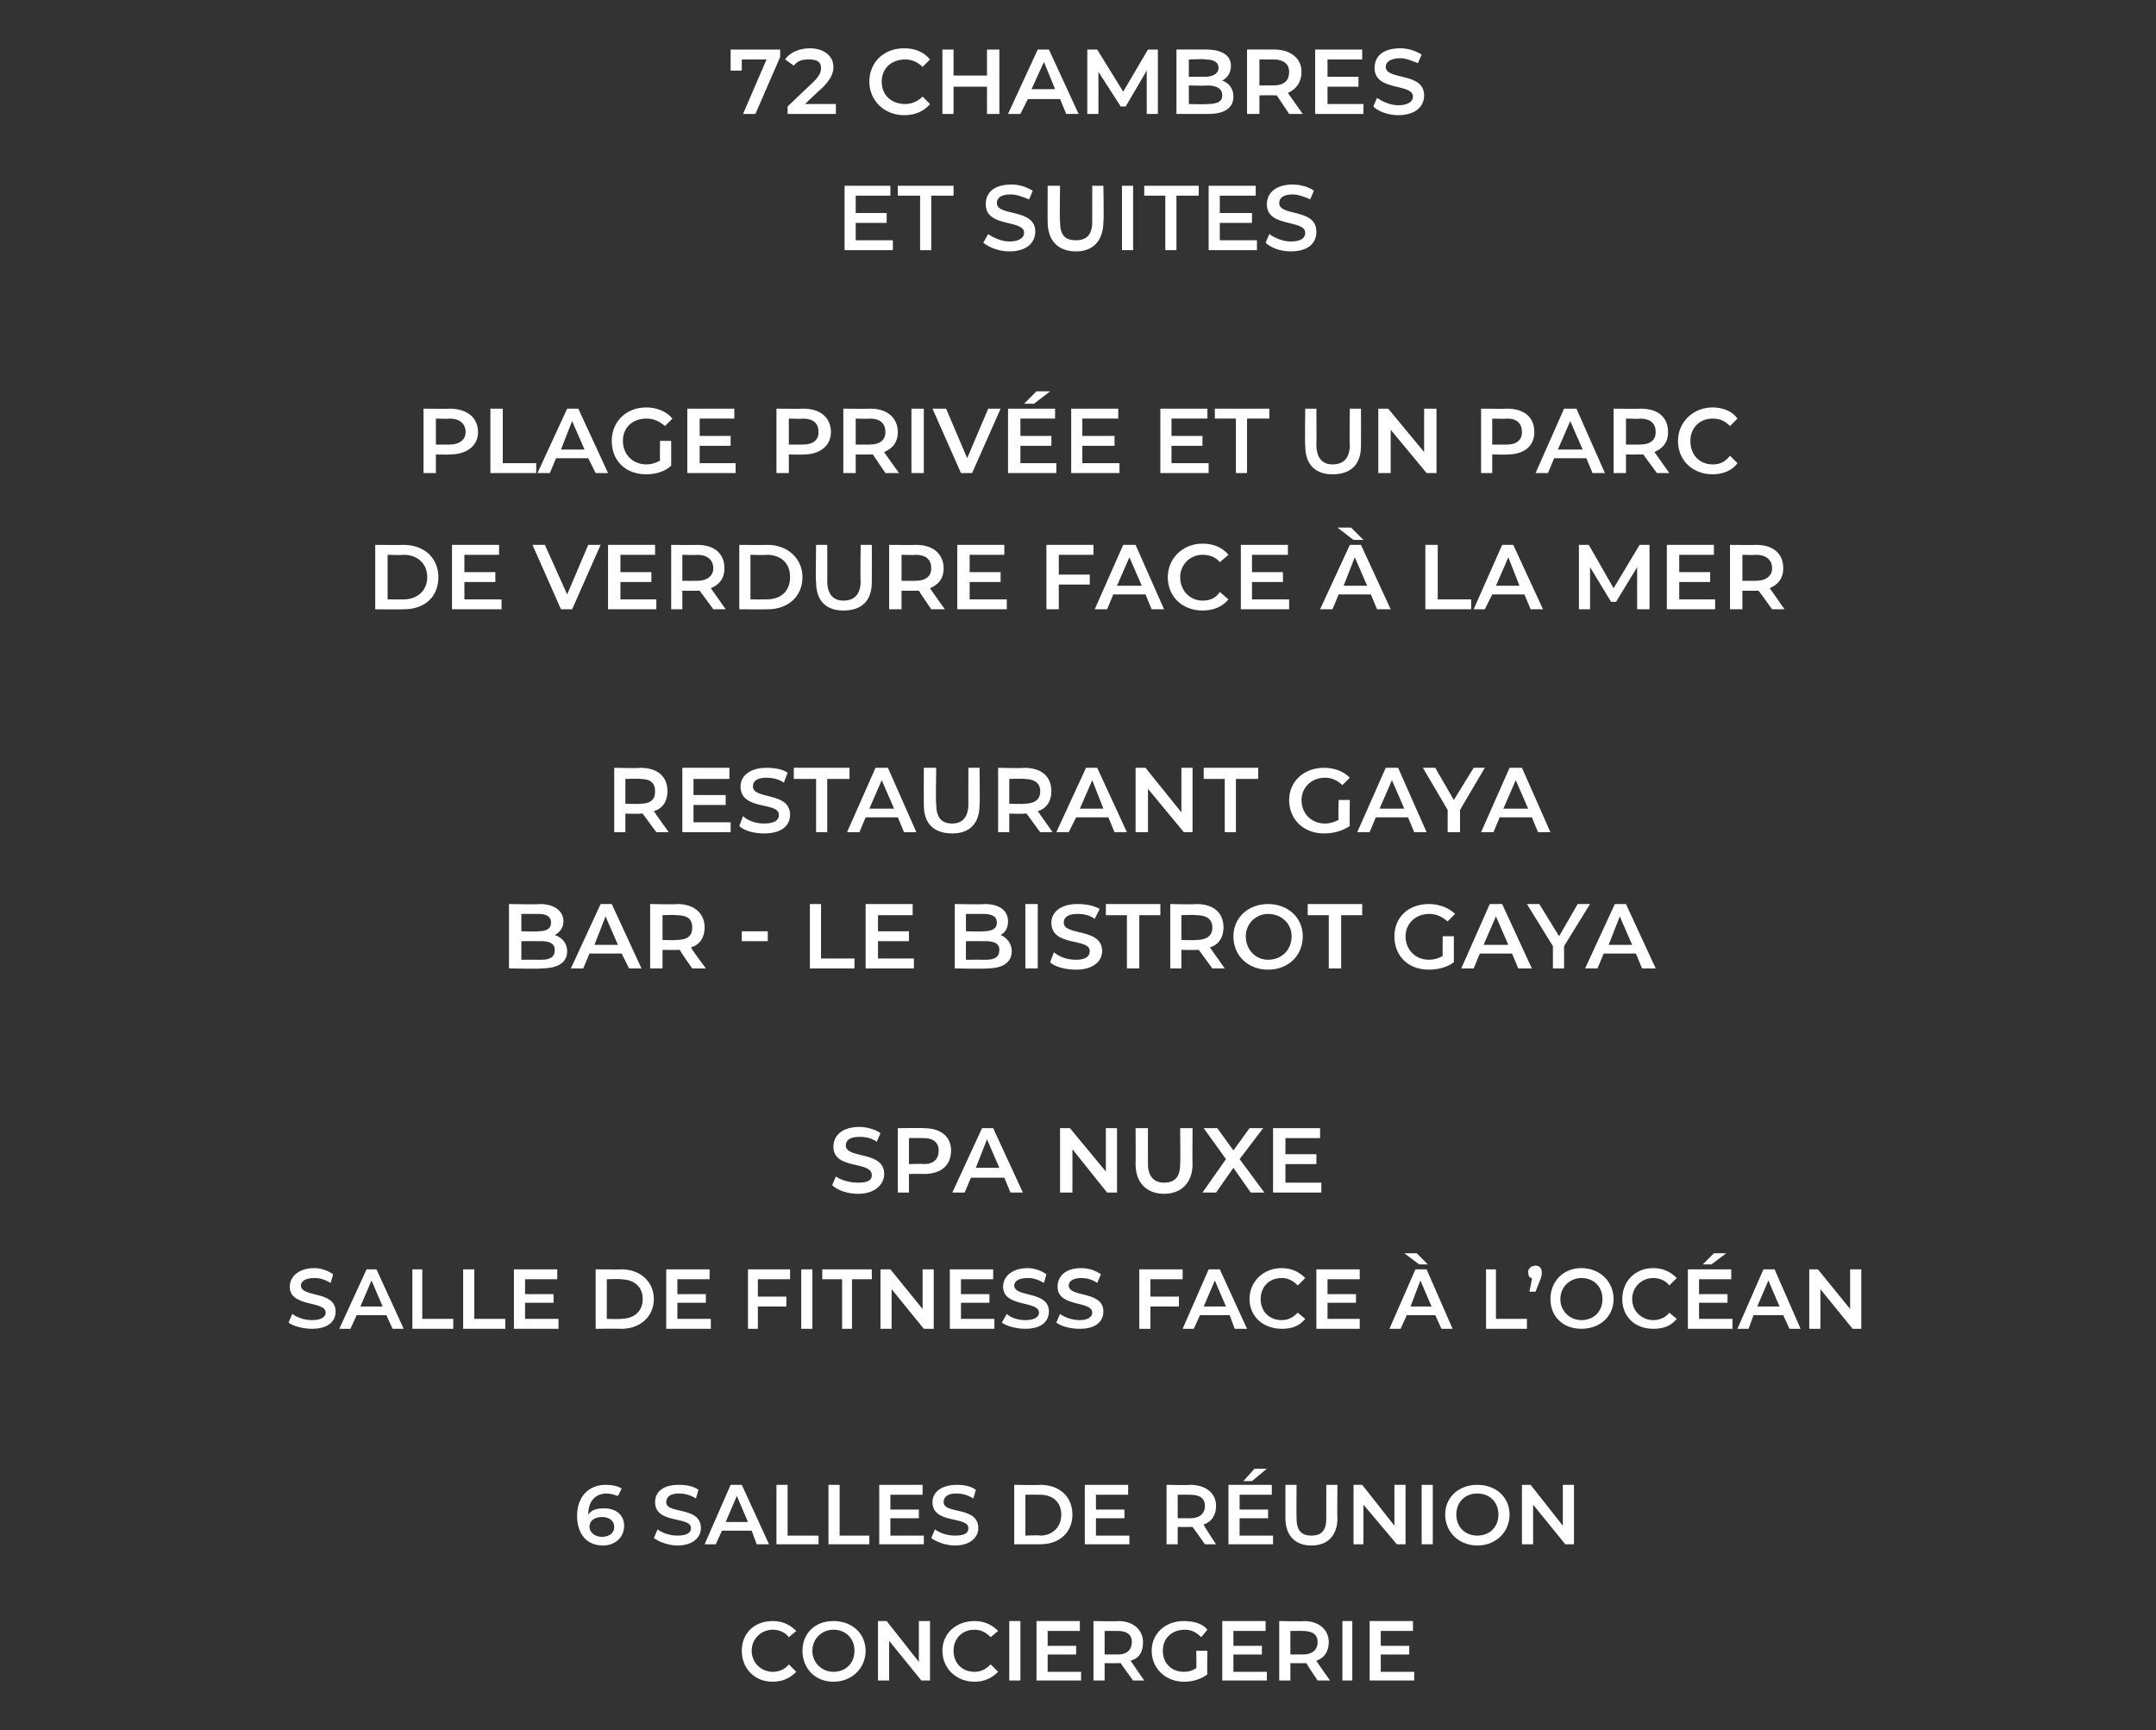
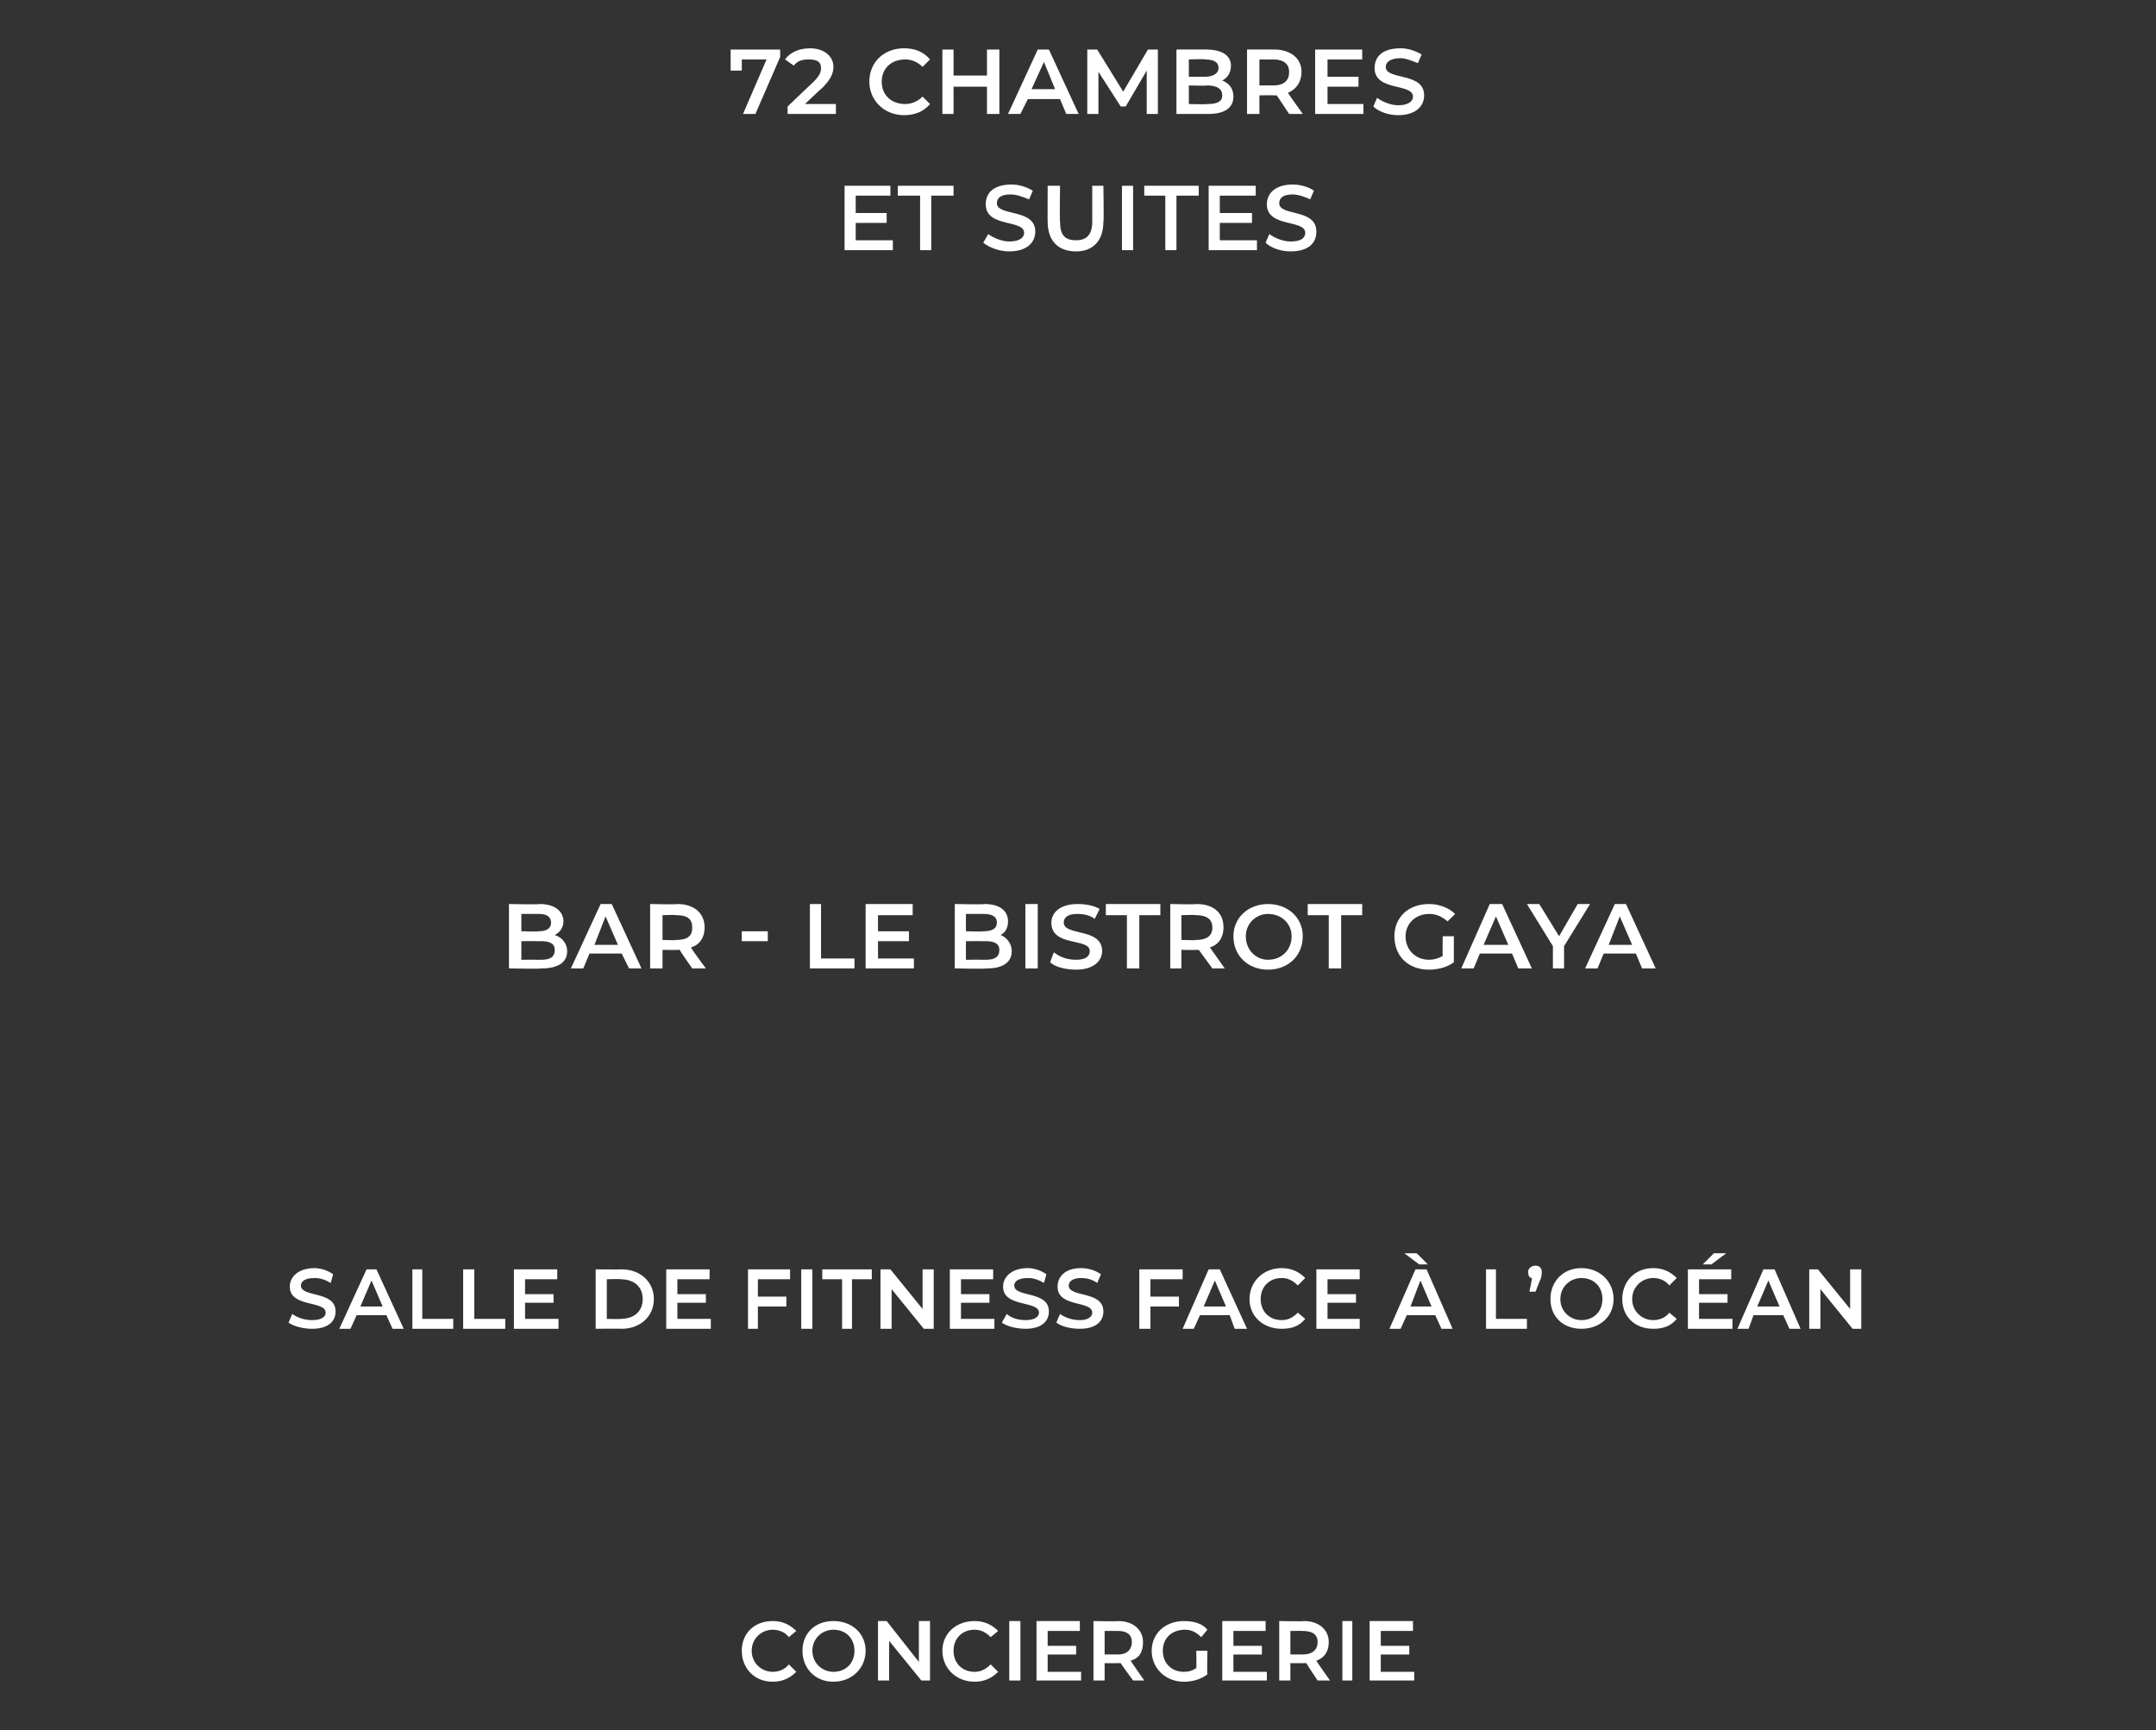
<svg xmlns="http://www.w3.org/2000/svg" version="1.1" width="174.1px" height="139.7px" viewBox="0 -2 174.1 139.7" style="top:-2px">
  <rect x="0" y="-2" width="174.1" height="139.7" fill="#333333" stroke="none" />
  <desc>72 chambres et suites Plage privée et un parc de verdure face à la mer RESTAURANT GAYA Bar - Le Bistrot GAYA spa nuxe</desc>
  <defs />
  <g id="Polygon57861">
    <path d="M 59.9 131.3 C 59.9 129.9 60.9 128.9 62.4 128.9 C 63.2 128.9 63.8 129.2 64.3 129.7 C 64.3 129.7 63.7 130.2 63.7 130.2 C 63.4 129.8 62.9 129.6 62.4 129.6 C 61.5 129.6 60.7 130.3 60.7 131.3 C 60.7 132.3 61.5 133 62.4 133 C 62.9 133 63.4 132.8 63.7 132.4 C 63.7 132.4 64.3 133 64.3 133 C 63.8 133.5 63.2 133.8 62.4 133.8 C 60.9 133.8 59.9 132.7 59.9 131.3 Z M 64.8 131.3 C 64.8 129.9 65.8 128.9 67.3 128.9 C 68.8 128.9 69.9 129.9 69.9 131.3 C 69.9 132.7 68.8 133.8 67.3 133.8 C 65.8 133.8 64.8 132.7 64.8 131.3 Z M 69 131.3 C 69 130.3 68.3 129.6 67.3 129.6 C 66.4 129.6 65.6 130.3 65.6 131.3 C 65.6 132.3 66.4 133 67.3 133 C 68.3 133 69 132.3 69 131.3 Z M 75.1 128.9 L 75.1 133.7 L 74.4 133.7 L 71.8 130.5 L 71.8 133.7 L 70.9 133.7 L 70.9 128.9 L 71.6 128.9 L 74.2 132.2 L 74.2 128.9 L 75.1 128.9 Z M 76.1 131.3 C 76.1 129.9 77.2 128.9 78.7 128.9 C 79.5 128.9 80.1 129.2 80.6 129.7 C 80.6 129.7 80 130.2 80 130.2 C 79.6 129.8 79.2 129.6 78.7 129.6 C 77.7 129.6 77 130.3 77 131.3 C 77 132.3 77.7 133 78.7 133 C 79.2 133 79.6 132.8 80 132.4 C 80 132.4 80.6 133 80.6 133 C 80.1 133.5 79.5 133.8 78.7 133.8 C 77.2 133.8 76.1 132.7 76.1 131.3 Z M 81.5 128.9 L 82.4 128.9 L 82.4 133.7 L 81.5 133.7 L 81.5 128.9 Z M 87.3 133 L 87.3 133.7 L 83.7 133.7 L 83.7 128.9 L 87.2 128.9 L 87.2 129.7 L 84.6 129.7 L 84.6 130.9 L 86.9 130.9 L 86.9 131.6 L 84.6 131.6 L 84.6 133 L 87.3 133 Z M 91.5 133.7 C 91.5 133.7 90.48 132.31 90.5 132.3 C 90.4 132.3 90.4 132.3 90.3 132.3 C 90.3 132.31 89.2 132.3 89.2 132.3 L 89.2 133.7 L 88.3 133.7 L 88.3 128.9 C 88.3 128.9 90.3 128.94 90.3 128.9 C 91.5 128.9 92.3 129.6 92.3 130.6 C 92.3 131.4 92 131.9 91.3 132.1 C 91.31 132.14 92.4 133.7 92.4 133.7 L 91.5 133.7 Z M 90.3 129.7 C 90.26 129.69 89.2 129.7 89.2 129.7 L 89.2 131.6 C 89.2 131.6 90.26 131.59 90.3 131.6 C 91 131.6 91.4 131.2 91.4 130.6 C 91.4 130 91 129.7 90.3 129.7 Z M 96.6 131.3 L 97.5 131.3 C 97.5 131.3 97.46 133.16 97.5 133.2 C 97 133.6 96.3 133.8 95.6 133.8 C 94.1 133.8 93 132.7 93 131.3 C 93 129.9 94.1 128.9 95.6 128.9 C 96.4 128.9 97.1 129.1 97.5 129.6 C 97.5 129.6 97 130.2 97 130.2 C 96.6 129.8 96.2 129.6 95.7 129.6 C 94.6 129.6 93.9 130.3 93.9 131.3 C 93.9 132.3 94.6 133 95.6 133 C 96 133 96.3 132.9 96.6 132.7 C 96.63 132.75 96.6 131.3 96.6 131.3 Z M 102.3 133 L 102.3 133.7 L 98.7 133.7 L 98.7 128.9 L 102.2 128.9 L 102.2 129.7 L 99.6 129.7 L 99.6 130.9 L 101.9 130.9 L 101.9 131.6 L 99.6 131.6 L 99.6 133 L 102.3 133 Z M 106.4 133.7 C 106.4 133.7 105.46 132.31 105.5 132.3 C 105.4 132.3 105.3 132.3 105.3 132.3 C 105.27 132.31 104.2 132.3 104.2 132.3 L 104.2 133.7 L 103.3 133.7 L 103.3 128.9 C 103.3 128.9 105.27 128.94 105.3 128.9 C 106.5 128.9 107.3 129.6 107.3 130.6 C 107.3 131.4 106.9 131.9 106.3 132.1 C 106.29 132.14 107.4 133.7 107.4 133.7 L 106.4 133.7 Z M 105.2 129.7 C 105.23 129.69 104.2 129.7 104.2 129.7 L 104.2 131.6 C 104.2 131.6 105.23 131.59 105.2 131.6 C 106 131.6 106.4 131.2 106.4 130.6 C 106.4 130 106 129.7 105.2 129.7 Z M 108.4 128.9 L 109.2 128.9 L 109.2 133.7 L 108.4 133.7 L 108.4 128.9 Z M 114.2 133 L 114.2 133.7 L 110.6 133.7 L 110.6 128.9 L 114.1 128.9 L 114.1 129.7 L 111.5 129.7 L 111.5 130.9 L 113.8 130.9 L 113.8 131.6 L 111.5 131.6 L 111.5 133 L 114.2 133 Z " stroke="none" fill="#fff" />
  </g>
  <g id="Polygon57860">
-     <path d="M 50.4 121.2 C 50.4 122.2 49.6 122.8 48.7 122.8 C 47.4 122.8 46.6 121.9 46.6 120.4 C 46.6 118.8 47.6 117.9 48.9 117.9 C 49.4 117.9 49.9 118 50.2 118.2 C 50.2 118.2 49.9 118.8 49.9 118.8 C 49.6 118.7 49.3 118.6 49 118.6 C 48.1 118.6 47.5 119.2 47.5 120.3 C 47.5 120.3 47.5 120.3 47.5 120.3 C 47.8 119.9 48.2 119.8 48.8 119.8 C 49.7 119.8 50.4 120.3 50.4 121.2 Z M 49.6 121.3 C 49.6 120.8 49.2 120.5 48.6 120.5 C 48 120.5 47.6 120.8 47.6 121.3 C 47.6 121.7 48 122.1 48.6 122.1 C 49.2 122.1 49.6 121.8 49.6 121.3 Z M 52.8 122.2 C 52.8 122.2 53.1 121.5 53.1 121.5 C 53.5 121.8 54.1 122 54.7 122 C 55.4 122 55.8 121.8 55.8 121.4 C 55.8 120.4 52.9 121.1 52.9 119.3 C 52.9 118.5 53.5 117.9 54.8 117.9 C 55.4 117.9 56 118 56.4 118.3 C 56.4 118.3 56.2 119 56.2 119 C 55.7 118.7 55.3 118.6 54.8 118.6 C 54.1 118.6 53.8 118.9 53.8 119.3 C 53.8 120.3 56.6 119.6 56.6 121.4 C 56.6 122.1 56 122.8 54.7 122.8 C 54 122.8 53.2 122.5 52.8 122.2 Z M 60.7 121.6 L 58.3 121.6 L 57.8 122.7 L 56.9 122.7 L 59 117.9 L 59.9 117.9 L 62.1 122.7 L 61.1 122.7 L 60.7 121.6 Z M 60.4 120.9 L 59.5 118.8 L 58.6 120.9 L 60.4 120.9 Z M 62.7 117.9 L 63.6 117.9 L 63.6 122 L 66.1 122 L 66.1 122.7 L 62.7 122.7 L 62.7 117.9 Z M 66.9 117.9 L 67.8 117.9 L 67.8 122 L 70.2 122 L 70.2 122.7 L 66.9 122.7 L 66.9 117.9 Z M 74.6 122 L 74.6 122.7 L 71 122.7 L 71 117.9 L 74.5 117.9 L 74.5 118.7 L 71.9 118.7 L 71.9 119.9 L 74.2 119.9 L 74.2 120.6 L 71.9 120.6 L 71.9 122 L 74.6 122 Z M 75.2 122.2 C 75.2 122.2 75.5 121.5 75.5 121.5 C 75.9 121.8 76.5 122 77.1 122 C 77.9 122 78.2 121.8 78.2 121.4 C 78.2 120.4 75.3 121.1 75.3 119.3 C 75.3 118.5 76 117.9 77.3 117.9 C 77.8 117.9 78.4 118 78.8 118.3 C 78.8 118.3 78.6 119 78.6 119 C 78.1 118.7 77.7 118.6 77.2 118.6 C 76.5 118.6 76.2 118.9 76.2 119.3 C 76.2 120.3 79 119.6 79 121.4 C 79 122.1 78.4 122.8 77.1 122.8 C 76.4 122.8 75.6 122.5 75.2 122.2 Z M 81.9 117.9 C 81.9 117.9 84.01 117.94 84 117.9 C 85.6 117.9 86.6 118.9 86.6 120.3 C 86.6 121.7 85.6 122.7 84 122.7 C 84.01 122.7 81.9 122.7 81.9 122.7 L 81.9 117.9 Z M 84 122 C 85 122 85.7 121.3 85.7 120.3 C 85.7 119.3 85 118.7 84 118.7 C 83.97 118.69 82.8 118.7 82.8 118.7 L 82.8 122 C 82.8 122 83.97 121.95 84 122 Z M 91.2 122 L 91.2 122.7 L 87.6 122.7 L 87.6 117.9 L 91.1 117.9 L 91.1 118.7 L 88.5 118.7 L 88.5 119.9 L 90.8 119.9 L 90.8 120.6 L 88.5 120.6 L 88.5 122 L 91.2 122 Z M 97.3 122.7 C 97.3 122.7 96.32 121.31 96.3 121.3 C 96.3 121.3 96.2 121.3 96.1 121.3 C 96.14 121.31 95.1 121.3 95.1 121.3 L 95.1 122.7 L 94.2 122.7 L 94.2 117.9 C 94.2 117.9 96.14 117.94 96.1 117.9 C 97.4 117.9 98.2 118.6 98.2 119.6 C 98.2 120.4 97.8 120.9 97.2 121.1 C 97.15 121.14 98.2 122.7 98.2 122.7 L 97.3 122.7 Z M 96.1 118.7 C 96.1 118.69 95.1 118.7 95.1 118.7 L 95.1 120.6 C 95.1 120.6 96.1 120.59 96.1 120.6 C 96.9 120.6 97.3 120.2 97.3 119.6 C 97.3 119 96.9 118.7 96.1 118.7 Z M 101.1 117.6 L 100.4 117.6 L 101.3 116.6 L 102.3 116.6 L 101.1 117.6 Z M 102.8 122 L 102.8 122.7 L 99.2 122.7 L 99.2 117.9 L 102.7 117.9 L 102.7 118.7 L 100.1 118.7 L 100.1 119.9 L 102.4 119.9 L 102.4 120.6 L 100.1 120.6 L 100.1 122 L 102.8 122 Z M 103.8 120.6 C 103.8 120.63 103.8 117.9 103.8 117.9 L 104.7 117.9 C 104.7 117.9 104.68 120.59 104.7 120.6 C 104.7 121.6 105.1 122 105.9 122 C 106.7 122 107.1 121.6 107.1 120.6 C 107.1 120.59 107.1 117.9 107.1 117.9 L 108 117.9 C 108 117.9 107.97 120.63 108 120.6 C 108 122 107.2 122.8 105.9 122.8 C 104.6 122.8 103.8 122 103.8 120.6 Z M 113.5 117.9 L 113.5 122.7 L 112.8 122.7 L 110.1 119.5 L 110.1 122.7 L 109.3 122.7 L 109.3 117.9 L 110 117.9 L 112.6 121.2 L 112.6 117.9 L 113.5 117.9 Z M 114.8 117.9 L 115.7 117.9 L 115.7 122.7 L 114.8 122.7 L 114.8 117.9 Z M 116.7 120.3 C 116.7 118.9 117.8 117.9 119.3 117.9 C 120.8 117.9 121.9 118.9 121.9 120.3 C 121.9 121.7 120.8 122.8 119.3 122.8 C 117.8 122.8 116.7 121.7 116.7 120.3 Z M 121 120.3 C 121 119.3 120.3 118.6 119.3 118.6 C 118.3 118.6 117.6 119.3 117.6 120.3 C 117.6 121.3 118.3 122 119.3 122 C 120.3 122 121 121.3 121 120.3 Z M 127.1 117.9 L 127.1 122.7 L 126.4 122.7 L 123.8 119.5 L 123.8 122.7 L 122.9 122.7 L 122.9 117.9 L 123.6 117.9 L 126.2 121.2 L 126.2 117.9 L 127.1 117.9 Z " stroke="none" fill="#fff" />
-   </g>
+     </g>
  <g id="Polygon57859">
    <path d="M 23.3 104.8 C 23.3 104.8 23.6 104.1 23.6 104.1 C 24 104.4 24.6 104.6 25.2 104.6 C 26 104.6 26.3 104.3 26.3 104 C 26.3 103 23.4 103.6 23.4 101.9 C 23.4 101.1 24.1 100.4 25.4 100.4 C 25.9 100.4 26.5 100.6 26.9 100.9 C 26.9 100.9 26.7 101.6 26.7 101.6 C 26.2 101.3 25.8 101.2 25.4 101.2 C 24.6 101.2 24.3 101.5 24.3 101.8 C 24.3 102.8 27.1 102.2 27.1 103.9 C 27.1 104.7 26.5 105.3 25.2 105.3 C 24.5 105.3 23.7 105.1 23.3 104.8 Z M 31.2 104.2 L 28.8 104.2 L 28.3 105.3 L 27.4 105.3 L 29.6 100.5 L 30.4 100.5 L 32.6 105.3 L 31.7 105.3 L 31.2 104.2 Z M 30.9 103.5 L 30 101.4 L 29.1 103.5 L 30.9 103.5 Z M 33.3 100.5 L 34.1 100.5 L 34.1 104.5 L 36.6 104.5 L 36.6 105.3 L 33.3 105.3 L 33.3 100.5 Z M 37.4 100.5 L 38.3 100.5 L 38.3 104.5 L 40.8 104.5 L 40.8 105.3 L 37.4 105.3 L 37.4 100.5 Z M 45.1 104.5 L 45.1 105.3 L 41.5 105.3 L 41.5 100.5 L 45 100.5 L 45 101.3 L 42.4 101.3 L 42.4 102.5 L 44.7 102.5 L 44.7 103.2 L 42.4 103.2 L 42.4 104.5 L 45.1 104.5 Z M 48.1 100.5 C 48.1 100.5 50.18 100.52 50.2 100.5 C 51.7 100.5 52.8 101.5 52.8 102.9 C 52.8 104.3 51.7 105.3 50.2 105.3 C 50.18 105.28 48.1 105.3 48.1 105.3 L 48.1 100.5 Z M 50.1 104.5 C 51.2 104.5 51.9 103.9 51.9 102.9 C 51.9 101.9 51.2 101.3 50.1 101.3 C 50.14 101.26 49 101.3 49 101.3 L 49 104.5 C 49 104.5 50.14 104.53 50.1 104.5 Z M 57.4 104.5 L 57.4 105.3 L 53.8 105.3 L 53.8 100.5 L 57.3 100.5 L 57.3 101.3 L 54.7 101.3 L 54.7 102.5 L 57 102.5 L 57 103.2 L 54.7 103.2 L 54.7 104.5 L 57.4 104.5 Z M 61.2 101.3 L 61.2 102.7 L 63.5 102.7 L 63.5 103.5 L 61.2 103.5 L 61.2 105.3 L 60.4 105.3 L 60.4 100.5 L 63.8 100.5 L 63.8 101.3 L 61.2 101.3 Z M 64.7 100.5 L 65.6 100.5 L 65.6 105.3 L 64.7 105.3 L 64.7 100.5 Z M 68 101.3 L 66.4 101.3 L 66.4 100.5 L 70.4 100.5 L 70.4 101.3 L 68.8 101.3 L 68.8 105.3 L 68 105.3 L 68 101.3 Z M 75.4 100.5 L 75.4 105.3 L 74.6 105.3 L 72 102.1 L 72 105.3 L 71.1 105.3 L 71.1 100.5 L 71.9 100.5 L 74.5 103.7 L 74.5 100.5 L 75.4 100.5 Z M 80.3 104.5 L 80.3 105.3 L 76.7 105.3 L 76.7 100.5 L 80.2 100.5 L 80.2 101.3 L 77.6 101.3 L 77.6 102.5 L 79.9 102.5 L 79.9 103.2 L 77.6 103.2 L 77.6 104.5 L 80.3 104.5 Z M 80.9 104.8 C 80.9 104.8 81.3 104.1 81.3 104.1 C 81.6 104.4 82.2 104.6 82.8 104.6 C 83.6 104.6 83.9 104.3 83.9 104 C 83.9 103 81 103.6 81 101.9 C 81 101.1 81.7 100.4 83 100.4 C 83.5 100.4 84.1 100.6 84.5 100.9 C 84.5 100.9 84.3 101.6 84.3 101.6 C 83.8 101.3 83.4 101.2 83 101.2 C 82.2 101.2 81.9 101.5 81.9 101.8 C 81.9 102.8 84.7 102.2 84.7 103.9 C 84.7 104.7 84.1 105.3 82.8 105.3 C 82.1 105.3 81.3 105.1 80.9 104.8 Z M 85.3 104.8 C 85.3 104.8 85.6 104.1 85.6 104.1 C 86 104.4 86.6 104.6 87.2 104.6 C 87.9 104.6 88.2 104.3 88.2 104 C 88.2 103 85.4 103.6 85.4 101.9 C 85.4 101.1 86 100.4 87.3 100.4 C 87.9 100.4 88.5 100.6 88.9 100.9 C 88.9 100.9 88.6 101.6 88.6 101.6 C 88.2 101.3 87.7 101.2 87.3 101.2 C 86.6 101.2 86.3 101.5 86.3 101.8 C 86.3 102.8 89.1 102.2 89.1 103.9 C 89.1 104.7 88.5 105.3 87.2 105.3 C 86.4 105.3 85.7 105.1 85.3 104.8 Z M 92.9 101.3 L 92.9 102.7 L 95.2 102.7 L 95.2 103.5 L 92.9 103.5 L 92.9 105.3 L 92 105.3 L 92 100.5 L 95.5 100.5 L 95.5 101.3 L 92.9 101.3 Z M 99.3 104.2 L 96.9 104.2 L 96.4 105.3 L 95.5 105.3 L 97.6 100.5 L 98.5 100.5 L 100.7 105.3 L 99.7 105.3 L 99.3 104.2 Z M 99 103.5 L 98.1 101.4 L 97.2 103.5 L 99 103.5 Z M 100.9 102.9 C 100.9 101.5 102 100.4 103.5 100.4 C 104.3 100.4 104.9 100.7 105.4 101.2 C 105.4 101.2 104.8 101.8 104.8 101.8 C 104.4 101.4 104 101.2 103.5 101.2 C 102.5 101.2 101.8 101.9 101.8 102.9 C 101.8 103.9 102.5 104.6 103.5 104.6 C 104 104.6 104.4 104.4 104.8 104 C 104.8 104 105.4 104.5 105.4 104.5 C 104.9 105.1 104.3 105.3 103.5 105.3 C 102 105.3 100.9 104.3 100.9 102.9 Z M 109.8 104.5 L 109.8 105.3 L 106.3 105.3 L 106.3 100.5 L 109.8 100.5 L 109.8 101.3 L 107.2 101.3 L 107.2 102.5 L 109.5 102.5 L 109.5 103.2 L 107.2 103.2 L 107.2 104.5 L 109.8 104.5 Z M 114.6 100.1 L 113.4 99.2 L 114.4 99.2 L 115.3 100.1 L 114.6 100.1 Z M 115.9 104.2 L 113.6 104.2 L 113.1 105.3 L 112.2 105.3 L 114.3 100.5 L 115.2 100.5 L 117.3 105.3 L 116.4 105.3 L 115.9 104.2 Z M 115.6 103.5 L 114.7 101.4 L 113.9 103.5 L 115.6 103.5 Z M 120 100.5 L 120.8 100.5 L 120.8 104.5 L 123.3 104.5 L 123.3 105.3 L 120 105.3 L 120 100.5 Z M 124.5 100.7 C 124.5 100.9 124.5 101 124.4 101.3 C 124.37 101.33 124 102.3 124 102.3 L 123.5 102.3 C 123.5 102.3 123.74 101.24 123.7 101.2 C 123.5 101.2 123.4 101 123.4 100.7 C 123.4 100.4 123.7 100.2 124 100.2 C 124.3 100.2 124.5 100.4 124.5 100.7 Z M 125.2 102.9 C 125.2 101.5 126.2 100.4 127.7 100.4 C 129.2 100.4 130.3 101.5 130.3 102.9 C 130.3 104.3 129.2 105.3 127.7 105.3 C 126.2 105.3 125.2 104.3 125.2 102.9 Z M 129.4 102.9 C 129.4 101.9 128.7 101.2 127.7 101.2 C 126.8 101.2 126 101.9 126 102.9 C 126 103.9 126.8 104.6 127.7 104.6 C 128.7 104.6 129.4 103.9 129.4 102.9 Z M 131 102.9 C 131 101.5 132 100.4 133.5 100.4 C 134.3 100.4 134.9 100.7 135.4 101.2 C 135.4 101.2 134.8 101.8 134.8 101.8 C 134.5 101.4 134 101.2 133.5 101.2 C 132.6 101.2 131.8 101.9 131.8 102.9 C 131.8 103.9 132.6 104.6 133.5 104.6 C 134 104.6 134.5 104.4 134.8 104 C 134.8 104 135.4 104.5 135.4 104.5 C 134.9 105.1 134.3 105.3 133.5 105.3 C 132 105.3 131 104.3 131 102.9 Z M 138.2 100.1 L 137.5 100.1 L 138.4 99.2 L 139.4 99.2 L 138.2 100.1 Z M 139.9 104.5 L 139.9 105.3 L 136.3 105.3 L 136.3 100.5 L 139.8 100.5 L 139.8 101.3 L 137.2 101.3 L 137.2 102.5 L 139.5 102.5 L 139.5 103.2 L 137.2 103.2 L 137.2 104.5 L 139.9 104.5 Z M 144 104.2 L 141.6 104.2 L 141.2 105.3 L 140.3 105.3 L 142.4 100.5 L 143.3 100.5 L 145.4 105.3 L 144.5 105.3 L 144 104.2 Z M 143.7 103.5 L 142.8 101.4 L 141.9 103.5 L 143.7 103.5 Z M 150.3 100.5 L 150.3 105.3 L 149.6 105.3 L 147 102.1 L 147 105.3 L 146.1 105.3 L 146.1 100.5 L 146.8 100.5 L 149.4 103.7 L 149.4 100.5 L 150.3 100.5 Z " stroke="none" fill="#fff" />
  </g>
  <g id="Polygon57858">
-     <path d="M 67.2 93.7 C 67.2 93.7 67.5 93 67.5 93 C 67.9 93.3 68.6 93.5 69.3 93.5 C 70.1 93.5 70.4 93.3 70.4 92.9 C 70.4 91.7 67.3 92.5 67.3 90.6 C 67.3 89.7 68 89 69.4 89 C 70 89 70.7 89.2 71.1 89.5 C 71.1 89.5 70.8 90.2 70.8 90.2 C 70.4 89.9 69.9 89.8 69.4 89.8 C 68.6 89.8 68.3 90.1 68.3 90.5 C 68.3 91.6 71.4 90.9 71.4 92.8 C 71.4 93.6 70.7 94.4 69.3 94.4 C 68.4 94.4 67.6 94.1 67.2 93.7 Z M 76.8 90.9 C 76.8 92.1 76 92.8 74.6 92.8 C 74.6 92.77 73.4 92.8 73.4 92.8 L 73.4 94.3 L 72.5 94.3 L 72.5 89.1 C 72.5 89.1 74.6 89.07 74.6 89.1 C 76 89.1 76.8 89.8 76.8 90.9 Z M 75.8 90.9 C 75.8 90.3 75.4 89.9 74.6 89.9 C 74.56 89.89 73.4 89.9 73.4 89.9 L 73.4 92 C 73.4 92 74.56 91.96 74.6 92 C 75.4 92 75.8 91.6 75.8 90.9 Z M 81.1 93.1 L 78.4 93.1 L 77.9 94.3 L 76.9 94.3 L 79.3 89.1 L 80.2 89.1 L 82.6 94.3 L 81.6 94.3 L 81.1 93.1 Z M 80.7 92.3 L 79.7 90 L 78.8 92.3 L 80.7 92.3 Z M 90.2 89.1 L 90.2 94.3 L 89.4 94.3 L 86.6 90.8 L 86.6 94.3 L 85.6 94.3 L 85.6 89.1 L 86.4 89.1 L 89.3 92.6 L 89.3 89.1 L 90.2 89.1 Z M 91.7 92 C 91.72 92.01 91.7 89.1 91.7 89.1 L 92.7 89.1 C 92.7 89.1 92.69 91.97 92.7 92 C 92.7 93 93.2 93.5 94 93.5 C 94.9 93.5 95.3 93 95.3 92 C 95.33 91.97 95.3 89.1 95.3 89.1 L 96.3 89.1 C 96.3 89.1 96.28 92.01 96.3 92 C 96.3 93.5 95.4 94.4 94 94.4 C 92.6 94.4 91.7 93.5 91.7 92 Z M 101 94.3 L 99.6 92.3 L 98.2 94.3 L 97.1 94.3 L 99 91.6 L 97.2 89.1 L 98.3 89.1 L 99.6 90.9 L 100.9 89.1 L 102 89.1 L 100.1 91.6 L 102.1 94.3 L 101 94.3 Z M 106.7 93.5 L 106.7 94.3 L 102.8 94.3 L 102.8 89.1 L 106.6 89.1 L 106.6 89.9 L 103.8 89.9 L 103.8 91.2 L 106.3 91.2 L 106.3 92 L 103.8 92 L 103.8 93.5 L 106.7 93.5 Z " stroke="none" fill="#fff" />
-   </g>
+     </g>
  <g id="Polygon57857">
    <path d="M 45.8 74.8 C 45.8 75.7 45.1 76.2 43.7 76.2 C 43.72 76.25 41.1 76.2 41.1 76.2 L 41.1 71 C 41.1 71 43.57 71.05 43.6 71 C 44.8 71 45.5 71.6 45.5 72.4 C 45.5 72.9 45.2 73.3 44.8 73.5 C 45.4 73.7 45.8 74.2 45.8 74.8 Z M 42.1 71.8 L 42.1 73.2 C 42.1 73.2 43.47 73.24 43.5 73.2 C 44.1 73.2 44.5 73 44.5 72.5 C 44.5 72 44.1 71.8 43.5 71.8 C 43.47 71.8 42.1 71.8 42.1 71.8 Z M 44.8 74.7 C 44.8 74.2 44.4 74 43.7 74 C 43.66 73.99 42.1 74 42.1 74 L 42.1 75.5 C 42.1 75.5 43.66 75.49 43.7 75.5 C 44.4 75.5 44.8 75.3 44.8 74.7 Z M 50.2 75 L 47.6 75 L 47.1 76.2 L 46.1 76.2 L 48.5 71 L 49.4 71 L 51.8 76.2 L 50.8 76.2 L 50.2 75 Z M 49.9 74.3 L 48.9 72 L 48 74.3 L 49.9 74.3 Z M 55.9 76.2 C 55.9 76.2 54.85 74.73 54.9 74.7 C 54.8 74.7 54.7 74.7 54.7 74.7 C 54.65 74.73 53.5 74.7 53.5 74.7 L 53.5 76.2 L 52.5 76.2 L 52.5 71 C 52.5 71 54.65 71.05 54.7 71 C 56 71 56.9 71.7 56.9 72.9 C 56.9 73.7 56.5 74.3 55.8 74.5 C 55.76 74.54 57 76.2 57 76.2 L 55.9 76.2 Z M 54.6 71.9 C 54.61 71.86 53.5 71.9 53.5 71.9 L 53.5 73.9 C 53.5 73.9 54.61 73.94 54.6 73.9 C 55.5 73.9 55.9 73.6 55.9 72.9 C 55.9 72.2 55.5 71.9 54.6 71.9 Z M 59.9 73.2 L 62 73.2 L 62 74 L 59.9 74 L 59.9 73.2 Z M 65.4 71 L 66.3 71 L 66.3 75.4 L 69 75.4 L 69 76.2 L 65.4 76.2 L 65.4 71 Z M 73.8 75.4 L 73.8 76.2 L 69.9 76.2 L 69.9 71 L 73.7 71 L 73.7 71.9 L 70.9 71.9 L 70.9 73.2 L 73.4 73.2 L 73.4 74 L 70.9 74 L 70.9 75.4 L 73.8 75.4 Z M 81.7 74.8 C 81.7 75.7 81 76.2 79.7 76.2 C 79.66 76.25 77.1 76.2 77.1 76.2 L 77.1 71 C 77.1 71 79.51 71.05 79.5 71 C 80.8 71 81.4 71.6 81.4 72.4 C 81.4 72.9 81.2 73.3 80.8 73.5 C 81.3 73.7 81.7 74.2 81.7 74.8 Z M 78 71.8 L 78 73.2 C 78 73.2 79.41 73.24 79.4 73.2 C 80.1 73.2 80.5 73 80.5 72.5 C 80.5 72 80.1 71.8 79.4 71.8 C 79.41 71.8 78 71.8 78 71.8 Z M 80.7 74.7 C 80.7 74.2 80.3 74 79.6 74 C 79.6 73.99 78 74 78 74 L 78 75.5 C 78 75.5 79.6 75.49 79.6 75.5 C 80.3 75.5 80.7 75.3 80.7 74.7 Z M 82.8 71 L 83.8 71 L 83.8 76.2 L 82.8 76.2 L 82.8 71 Z M 84.8 75.7 C 84.8 75.7 85.1 74.9 85.1 74.9 C 85.6 75.3 86.2 75.5 86.9 75.5 C 87.7 75.5 88 75.2 88 74.8 C 88 73.7 84.9 74.5 84.9 72.5 C 84.9 71.7 85.6 71 87 71 C 87.6 71 88.3 71.1 88.8 71.4 C 88.8 71.4 88.4 72.2 88.4 72.2 C 88 71.9 87.5 71.8 87 71.8 C 86.2 71.8 85.9 72.1 85.9 72.5 C 85.9 73.6 89 72.9 89 74.8 C 89 75.6 88.3 76.3 86.9 76.3 C 86.1 76.3 85.2 76.1 84.8 75.7 Z M 91 71.9 L 89.3 71.9 L 89.3 71 L 93.7 71 L 93.7 71.9 L 92 71.9 L 92 76.2 L 91 76.2 L 91 71.9 Z M 97.9 76.2 C 97.9 76.2 96.82 74.73 96.8 74.7 C 96.8 74.7 96.7 74.7 96.6 74.7 C 96.62 74.73 95.4 74.7 95.4 74.7 L 95.4 76.2 L 94.5 76.2 L 94.5 71 C 94.5 71 96.62 71.05 96.6 71 C 98 71 98.8 71.7 98.8 72.9 C 98.8 73.7 98.4 74.3 97.7 74.5 C 97.73 74.54 98.9 76.2 98.9 76.2 L 97.9 76.2 Z M 96.6 71.9 C 96.58 71.86 95.4 71.9 95.4 71.9 L 95.4 73.9 C 95.4 73.9 96.58 73.94 96.6 73.9 C 97.4 73.9 97.9 73.6 97.9 72.9 C 97.9 72.2 97.4 71.9 96.6 71.9 Z M 99.6 73.6 C 99.6 72.1 100.8 71 102.4 71 C 104 71 105.2 72.1 105.2 73.6 C 105.2 75.2 104 76.3 102.4 76.3 C 100.8 76.3 99.6 75.2 99.6 73.6 Z M 104.3 73.6 C 104.3 72.6 103.5 71.8 102.4 71.8 C 101.4 71.8 100.6 72.6 100.6 73.6 C 100.6 74.7 101.4 75.5 102.4 75.5 C 103.5 75.5 104.3 74.7 104.3 73.6 Z M 107.3 71.9 L 105.6 71.9 L 105.6 71 L 110 71 L 110 71.9 L 108.3 71.9 L 108.3 76.2 L 107.3 76.2 L 107.3 71.9 Z M 116.5 73.6 L 117.4 73.6 C 117.4 73.6 117.4 75.66 117.4 75.7 C 116.9 76.1 116.1 76.3 115.4 76.3 C 113.7 76.3 112.6 75.2 112.6 73.6 C 112.6 72.1 113.7 71 115.4 71 C 116.2 71 117 71.3 117.5 71.8 C 117.5 71.8 116.9 72.4 116.9 72.4 C 116.4 72 116 71.8 115.4 71.8 C 114.3 71.8 113.5 72.6 113.5 73.6 C 113.5 74.7 114.3 75.5 115.4 75.5 C 115.8 75.5 116.1 75.4 116.5 75.2 C 116.48 75.21 116.5 73.6 116.5 73.6 Z M 122.1 75 L 119.5 75 L 119 76.2 L 118 76.2 L 120.3 71 L 121.3 71 L 123.7 76.2 L 122.6 76.2 L 122.1 75 Z M 121.8 74.3 L 120.8 72 L 119.8 74.3 L 121.8 74.3 Z M 126.3 74.4 L 126.3 76.2 L 125.4 76.2 L 125.4 74.4 L 123.3 71 L 124.3 71 L 125.9 73.6 L 127.4 71 L 128.4 71 L 126.3 74.4 Z M 132.1 75 L 129.5 75 L 129 76.2 L 128 76.2 L 130.4 71 L 131.3 71 L 133.7 76.2 L 132.6 76.2 L 132.1 75 Z M 131.8 74.3 L 130.8 72 L 129.9 74.3 L 131.8 74.3 Z " stroke="none" fill="#fff" />
  </g>
  <g id="Polygon57856">
-     <path d="M 53 65.2 C 53 65.2 51.91 63.73 51.9 63.7 C 51.8 63.7 51.8 63.7 51.7 63.7 C 51.71 63.73 50.5 63.7 50.5 63.7 L 50.5 65.2 L 49.6 65.2 L 49.6 60 C 49.6 60 51.71 60.05 51.7 60 C 53.1 60 53.9 60.7 53.9 61.9 C 53.9 62.7 53.5 63.3 52.8 63.5 C 52.81 63.54 54 65.2 54 65.2 L 53 65.2 Z M 51.7 60.9 C 51.66 60.86 50.5 60.9 50.5 60.9 L 50.5 62.9 C 50.5 62.9 51.66 62.94 51.7 62.9 C 52.5 62.9 52.9 62.6 52.9 61.9 C 52.9 61.2 52.5 60.9 51.7 60.9 Z M 59 64.4 L 59 65.2 L 55.1 65.2 L 55.1 60 L 58.9 60 L 58.9 60.9 L 56 60.9 L 56 62.2 L 58.6 62.2 L 58.6 63 L 56 63 L 56 64.4 L 59 64.4 Z M 59.7 64.7 C 59.7 64.7 60 63.9 60 63.9 C 60.4 64.3 61.1 64.5 61.7 64.5 C 62.6 64.5 62.9 64.2 62.9 63.8 C 62.9 62.7 59.8 63.5 59.8 61.5 C 59.8 60.7 60.5 60 61.9 60 C 62.5 60 63.2 60.1 63.6 60.4 C 63.6 60.4 63.3 61.2 63.3 61.2 C 62.9 60.9 62.3 60.8 61.9 60.8 C 61.1 60.8 60.8 61.1 60.8 61.5 C 60.8 62.6 63.8 61.9 63.8 63.8 C 63.8 64.6 63.2 65.3 61.7 65.3 C 60.9 65.3 60.1 65.1 59.7 64.7 Z M 65.9 60.9 L 64.1 60.9 L 64.1 60 L 68.6 60 L 68.6 60.9 L 66.8 60.9 L 66.8 65.2 L 65.9 65.2 L 65.9 60.9 Z M 72.5 64 L 69.9 64 L 69.4 65.2 L 68.4 65.2 L 70.7 60 L 71.7 60 L 74 65.2 L 73 65.2 L 72.5 64 Z M 72.2 63.3 L 71.2 61 L 70.2 63.3 L 72.2 63.3 Z M 74.6 63 C 74.59 62.98 74.6 60 74.6 60 L 75.6 60 C 75.6 60 75.55 62.95 75.6 62.9 C 75.6 64 76 64.5 76.9 64.5 C 77.7 64.5 78.2 64 78.2 62.9 C 78.19 62.95 78.2 60 78.2 60 L 79.1 60 C 79.1 60 79.14 62.98 79.1 63 C 79.1 64.5 78.3 65.3 76.9 65.3 C 75.4 65.3 74.6 64.5 74.6 63 Z M 84 65.2 C 84 65.2 82.91 63.73 82.9 63.7 C 82.8 63.7 82.8 63.7 82.7 63.7 C 82.71 63.73 81.5 63.7 81.5 63.7 L 81.5 65.2 L 80.6 65.2 L 80.6 60 C 80.6 60 82.71 60.05 82.7 60 C 84.1 60 84.9 60.7 84.9 61.9 C 84.9 62.7 84.5 63.3 83.8 63.5 C 83.82 63.54 85 65.2 85 65.2 L 84 65.2 Z M 82.7 60.9 C 82.67 60.86 81.5 60.9 81.5 60.9 L 81.5 62.9 C 81.5 62.9 82.67 62.94 82.7 62.9 C 83.5 62.9 84 62.6 84 61.9 C 84 61.2 83.5 60.9 82.7 60.9 Z M 89.5 64 L 86.9 64 L 86.3 65.2 L 85.3 65.2 L 87.7 60 L 88.6 60 L 91 65.2 L 90 65.2 L 89.5 64 Z M 89.1 63.3 L 88.2 61 L 87.2 63.3 L 89.1 63.3 Z M 96.3 60 L 96.3 65.2 L 95.6 65.2 L 92.7 61.7 L 92.7 65.2 L 91.7 65.2 L 91.7 60 L 92.5 60 L 95.4 63.6 L 95.4 60 L 96.3 60 Z M 98.9 60.9 L 97.2 60.9 L 97.2 60 L 101.6 60 L 101.6 60.9 L 99.8 60.9 L 99.8 65.2 L 98.9 65.2 L 98.9 60.9 Z M 108.1 62.6 L 109 62.6 C 109 62.6 108.97 64.66 109 64.7 C 108.4 65.1 107.7 65.3 106.9 65.3 C 105.3 65.3 104.1 64.2 104.1 62.6 C 104.1 61.1 105.3 60 106.9 60 C 107.8 60 108.5 60.3 109 60.8 C 109 60.8 108.4 61.4 108.4 61.4 C 108 61 107.5 60.8 107 60.8 C 105.9 60.8 105.1 61.6 105.1 62.6 C 105.1 63.7 105.9 64.5 107 64.5 C 107.4 64.5 107.7 64.4 108.1 64.2 C 108.05 64.21 108.1 62.6 108.1 62.6 Z M 113.7 64 L 111.1 64 L 110.6 65.2 L 109.6 65.2 L 111.9 60 L 112.9 60 L 115.2 65.2 L 114.2 65.2 L 113.7 64 Z M 113.4 63.3 L 112.4 61 L 111.4 63.3 L 113.4 63.3 Z M 117.9 63.4 L 117.9 65.2 L 116.9 65.2 L 116.9 63.4 L 114.9 60 L 115.9 60 L 117.4 62.6 L 119 60 L 119.9 60 L 117.9 63.4 Z M 123.7 64 L 121.1 64 L 120.6 65.2 L 119.6 65.2 L 121.9 60 L 122.9 60 L 125.2 65.2 L 124.2 65.2 L 123.7 64 Z M 123.4 63.3 L 122.4 61 L 121.4 63.3 L 123.4 63.3 Z " stroke="none" fill="#fff" />
-   </g>
+     </g>
  <g id="Polygon57855">
-     <path d="M 30.3 42 C 30.3 42 32.61 42.02 32.6 42 C 34.3 42 35.4 43.1 35.4 44.6 C 35.4 46.2 34.3 47.2 32.6 47.2 C 32.61 47.22 30.3 47.2 30.3 47.2 L 30.3 42 Z M 32.6 46.4 C 33.7 46.4 34.5 45.7 34.5 44.6 C 34.5 43.5 33.7 42.8 32.6 42.8 C 32.56 42.84 31.3 42.8 31.3 42.8 L 31.3 46.4 C 31.3 46.4 32.56 46.41 32.6 46.4 Z M 40.5 46.4 L 40.5 47.2 L 36.5 47.2 L 36.5 42 L 40.3 42 L 40.3 42.8 L 37.5 42.8 L 37.5 44.2 L 40 44.2 L 40 45 L 37.5 45 L 37.5 46.4 L 40.5 46.4 Z M 48.5 42 L 46.2 47.2 L 45.3 47.2 L 43 42 L 44 42 L 45.8 46 L 47.5 42 L 48.5 42 Z M 53 46.4 L 53 47.2 L 49.1 47.2 L 49.1 42 L 52.9 42 L 52.9 42.8 L 50.1 42.8 L 50.1 44.2 L 52.6 44.2 L 52.6 45 L 50.1 45 L 50.1 46.4 L 53 46.4 Z M 57.6 47.2 C 57.6 47.2 56.51 45.7 56.5 45.7 C 56.4 45.7 56.4 45.7 56.3 45.7 C 56.31 45.71 55.1 45.7 55.1 45.7 L 55.1 47.2 L 54.2 47.2 L 54.2 42 C 54.2 42 56.31 42.02 56.3 42 C 57.7 42 58.5 42.7 58.5 43.9 C 58.5 44.7 58.1 45.2 57.4 45.5 C 57.42 45.51 58.6 47.2 58.6 47.2 L 57.6 47.2 Z M 56.3 42.8 C 56.27 42.84 55.1 42.8 55.1 42.8 L 55.1 44.9 C 55.1 44.9 56.27 44.91 56.3 44.9 C 57.1 44.9 57.6 44.5 57.6 43.9 C 57.6 43.2 57.1 42.8 56.3 42.8 Z M 59.7 42 C 59.7 42 61.96 42.02 62 42 C 63.6 42 64.8 43.1 64.8 44.6 C 64.8 46.2 63.6 47.2 62 47.2 C 61.96 47.22 59.7 47.2 59.7 47.2 L 59.7 42 Z M 61.9 46.4 C 63.1 46.4 63.8 45.7 63.8 44.6 C 63.8 43.5 63.1 42.8 61.9 42.8 C 61.91 42.84 60.6 42.8 60.6 42.8 L 60.6 46.4 C 60.6 46.4 61.91 46.41 61.9 46.4 Z M 65.9 45 C 65.85 44.96 65.9 42 65.9 42 L 66.8 42 C 66.8 42 66.82 44.92 66.8 44.9 C 66.8 46 67.3 46.5 68.1 46.5 C 69 46.5 69.5 46 69.5 44.9 C 69.46 44.92 69.5 42 69.5 42 L 70.4 42 C 70.4 42 70.41 44.96 70.4 45 C 70.4 46.5 69.6 47.3 68.1 47.3 C 66.7 47.3 65.9 46.5 65.9 45 Z M 75.2 47.2 C 75.2 47.2 74.18 45.7 74.2 45.7 C 74.1 45.7 74 45.7 74 45.7 C 73.98 45.71 72.8 45.7 72.8 45.7 L 72.8 47.2 L 71.8 47.2 L 71.8 42 C 71.8 42 73.98 42.02 74 42 C 75.3 42 76.2 42.7 76.2 43.9 C 76.2 44.7 75.8 45.2 75.1 45.5 C 75.09 45.51 76.3 47.2 76.3 47.2 L 75.2 47.2 Z M 73.9 42.8 C 73.93 42.84 72.8 42.8 72.8 42.8 L 72.8 44.9 C 72.8 44.9 73.93 44.91 73.9 44.9 C 74.8 44.9 75.2 44.5 75.2 43.9 C 75.2 43.2 74.8 42.8 73.9 42.8 Z M 81.3 46.4 L 81.3 47.2 L 77.3 47.2 L 77.3 42 L 81.1 42 L 81.1 42.8 L 78.3 42.8 L 78.3 44.2 L 80.8 44.2 L 80.8 45 L 78.3 45 L 78.3 46.4 L 81.3 46.4 Z M 85.5 42.8 L 85.5 44.4 L 88 44.4 L 88 45.2 L 85.5 45.2 L 85.5 47.2 L 84.5 47.2 L 84.5 42 L 88.3 42 L 88.3 42.8 L 85.5 42.8 Z M 92.5 46 L 89.9 46 L 89.4 47.2 L 88.4 47.2 L 90.7 42 L 91.7 42 L 94 47.2 L 93 47.2 L 92.5 46 Z M 92.2 45.3 L 91.2 43 L 90.2 45.3 L 92.2 45.3 Z M 94.3 44.6 C 94.3 43.1 95.5 41.9 97.1 41.9 C 98 41.9 98.7 42.2 99.2 42.8 C 99.2 42.8 98.5 43.4 98.5 43.4 C 98.2 43 97.7 42.8 97.1 42.8 C 96.1 42.8 95.3 43.6 95.3 44.6 C 95.3 45.7 96.1 46.5 97.1 46.5 C 97.7 46.5 98.2 46.3 98.5 45.8 C 98.5 45.8 99.2 46.4 99.2 46.4 C 98.7 47 98 47.3 97.1 47.3 C 95.5 47.3 94.3 46.2 94.3 44.6 Z M 104.1 46.4 L 104.1 47.2 L 100.2 47.2 L 100.2 42 L 104 42 L 104 42.8 L 101.1 42.8 L 101.1 44.2 L 103.6 44.2 L 103.6 45 L 101.1 45 L 101.1 46.4 L 104.1 46.4 Z M 109.3 41.6 L 108 40.6 L 109.1 40.6 L 110.1 41.6 L 109.3 41.6 Z M 110.7 46 L 108.1 46 L 107.6 47.2 L 106.6 47.2 L 109 42 L 109.9 42 L 112.3 47.2 L 111.2 47.2 L 110.7 46 Z M 110.4 45.3 L 109.4 43 L 108.5 45.3 L 110.4 45.3 Z M 115.1 42 L 116.1 42 L 116.1 46.4 L 118.8 46.4 L 118.8 47.2 L 115.1 47.2 L 115.1 42 Z M 123.1 46 L 120.5 46 L 119.9 47.2 L 119 47.2 L 121.3 42 L 122.2 42 L 124.6 47.2 L 123.6 47.2 L 123.1 46 Z M 122.7 45.3 L 121.8 43 L 120.8 45.3 L 122.7 45.3 Z M 132.2 47.2 L 132.2 43.8 L 130.5 46.6 L 130.1 46.6 L 128.4 43.8 L 128.4 47.2 L 127.5 47.2 L 127.5 42 L 128.3 42 L 130.3 45.5 L 132.4 42 L 133.2 42 L 133.2 47.2 L 132.2 47.2 Z M 138.5 46.4 L 138.5 47.2 L 134.6 47.2 L 134.6 42 L 138.4 42 L 138.4 42.8 L 135.6 42.8 L 135.6 44.2 L 138.1 44.2 L 138.1 45 L 135.6 45 L 135.6 46.4 L 138.5 46.4 Z M 143.1 47.2 C 143.1 47.2 142.03 45.7 142 45.7 C 142 45.7 141.9 45.7 141.8 45.7 C 141.83 45.71 140.7 45.7 140.7 45.7 L 140.7 47.2 L 139.7 47.2 L 139.7 42 C 139.7 42 141.83 42.02 141.8 42 C 143.2 42 144 42.7 144 43.9 C 144 44.7 143.6 45.2 142.9 45.5 C 142.94 45.51 144.1 47.2 144.1 47.2 L 143.1 47.2 Z M 141.8 42.8 C 141.79 42.84 140.7 42.8 140.7 42.8 L 140.7 44.9 C 140.7 44.9 141.79 44.91 141.8 44.9 C 142.6 44.9 143.1 44.5 143.1 43.9 C 143.1 43.2 142.6 42.8 141.8 42.8 Z " stroke="none" fill="#fff" />
-   </g>
+     </g>
  <g id="Polygon57854">
-     <path d="M 38.6 32.9 C 38.6 34 37.7 34.7 36.3 34.7 C 36.34 34.72 35.2 34.7 35.2 34.7 L 35.2 36.2 L 34.2 36.2 L 34.2 31 C 34.2 31 36.34 31.02 36.3 31 C 37.7 31 38.6 31.7 38.6 32.9 Z M 37.6 32.9 C 37.6 32.2 37.1 31.8 36.3 31.8 C 36.29 31.84 35.2 31.8 35.2 31.8 L 35.2 33.9 C 35.2 33.9 36.29 33.9 36.3 33.9 C 37.1 33.9 37.6 33.5 37.6 32.9 Z M 39.6 31 L 40.6 31 L 40.6 35.4 L 43.3 35.4 L 43.3 36.2 L 39.6 36.2 L 39.6 31 Z M 47.5 35 L 44.9 35 L 44.4 36.2 L 43.4 36.2 L 45.8 31 L 46.7 31 L 49.1 36.2 L 48.1 36.2 L 47.5 35 Z M 47.2 34.3 L 46.2 32 L 45.3 34.3 L 47.2 34.3 Z M 53.3 33.6 L 54.2 33.6 C 54.2 33.6 54.2 35.64 54.2 35.6 C 53.7 36.1 52.9 36.3 52.2 36.3 C 50.5 36.3 49.4 35.2 49.4 33.6 C 49.4 32.1 50.5 30.9 52.2 30.9 C 53 30.9 53.8 31.2 54.3 31.8 C 54.3 31.8 53.7 32.4 53.7 32.4 C 53.2 32 52.8 31.8 52.2 31.8 C 51.1 31.8 50.3 32.5 50.3 33.6 C 50.3 34.7 51.1 35.5 52.2 35.5 C 52.6 35.5 52.9 35.4 53.3 35.2 C 53.28 35.18 53.3 33.6 53.3 33.6 Z M 59.4 35.4 L 59.4 36.2 L 55.5 36.2 L 55.5 31 L 59.3 31 L 59.3 31.8 L 56.5 31.8 L 56.5 33.2 L 59 33.2 L 59 34 L 56.5 34 L 56.5 35.4 L 59.4 35.4 Z M 67.1 32.9 C 67.1 34 66.2 34.7 64.9 34.7 C 64.87 34.72 63.7 34.7 63.7 34.7 L 63.7 36.2 L 62.7 36.2 L 62.7 31 C 62.7 31 64.87 31.02 64.9 31 C 66.2 31 67.1 31.7 67.1 32.9 Z M 66.1 32.9 C 66.1 32.2 65.7 31.8 64.8 31.8 C 64.82 31.84 63.7 31.8 63.7 31.8 L 63.7 33.9 C 63.7 33.9 64.82 33.9 64.8 33.9 C 65.7 33.9 66.1 33.5 66.1 32.9 Z M 71.5 36.2 C 71.5 36.2 70.47 34.7 70.5 34.7 C 70.4 34.7 70.3 34.7 70.3 34.7 C 70.27 34.71 69.1 34.7 69.1 34.7 L 69.1 36.2 L 68.1 36.2 L 68.1 31 C 68.1 31 70.27 31.02 70.3 31 C 71.6 31 72.5 31.7 72.5 32.9 C 72.5 33.7 72.1 34.2 71.4 34.5 C 71.37 34.51 72.6 36.2 72.6 36.2 L 71.5 36.2 Z M 70.2 31.8 C 70.22 31.84 69.1 31.8 69.1 31.8 L 69.1 33.9 C 69.1 33.9 70.22 33.91 70.2 33.9 C 71.1 33.9 71.5 33.5 71.5 32.9 C 71.5 32.2 71.1 31.8 70.2 31.8 Z M 73.6 31 L 74.6 31 L 74.6 36.2 L 73.6 36.2 L 73.6 31 Z M 80.8 31 L 78.5 36.2 L 77.6 36.2 L 75.3 31 L 76.4 31 L 78.1 35 L 79.8 31 L 80.8 31 Z M 83.5 30.6 L 82.7 30.6 L 83.7 29.6 L 84.8 29.6 L 83.5 30.6 Z M 85.3 35.4 L 85.3 36.2 L 81.4 36.2 L 81.4 31 L 85.2 31 L 85.2 31.8 L 82.4 31.8 L 82.4 33.2 L 84.9 33.2 L 84.9 34 L 82.4 34 L 82.4 35.4 L 85.3 35.4 Z M 90.4 35.4 L 90.4 36.2 L 86.5 36.2 L 86.5 31 L 90.3 31 L 90.3 31.8 L 87.4 31.8 L 87.4 33.2 L 90 33.2 L 90 34 L 87.4 34 L 87.4 35.4 L 90.4 35.4 Z M 97.6 35.4 L 97.6 36.2 L 93.7 36.2 L 93.7 31 L 97.5 31 L 97.5 31.8 L 94.6 31.8 L 94.6 33.2 L 97.1 33.2 L 97.1 34 L 94.6 34 L 94.6 35.4 L 97.6 35.4 Z M 99.8 31.8 L 98.1 31.8 L 98.1 31 L 102.5 31 L 102.5 31.8 L 100.7 31.8 L 100.7 36.2 L 99.8 36.2 L 99.8 31.8 Z M 105.4 34 C 105.36 33.96 105.4 31 105.4 31 L 106.3 31 C 106.3 31 106.32 33.92 106.3 33.9 C 106.3 35 106.8 35.5 107.6 35.5 C 108.5 35.5 109 35 109 33.9 C 108.96 33.92 109 31 109 31 L 109.9 31 C 109.9 31 109.91 33.96 109.9 34 C 109.9 35.5 109.1 36.3 107.6 36.3 C 106.2 36.3 105.4 35.5 105.4 34 Z M 116 31 L 116 36.2 L 115.2 36.2 L 112.3 32.7 L 112.3 36.2 L 111.3 36.2 L 111.3 31 L 112.1 31 L 115 34.5 L 115 31 L 116 31 Z M 123.9 32.9 C 123.9 34 123.1 34.7 121.7 34.7 C 121.71 34.72 120.5 34.7 120.5 34.7 L 120.5 36.2 L 119.6 36.2 L 119.6 31 C 119.6 31 121.71 31.02 121.7 31 C 123.1 31 123.9 31.7 123.9 32.9 Z M 122.9 32.9 C 122.9 32.2 122.5 31.8 121.7 31.8 C 121.66 31.84 120.5 31.8 120.5 31.8 L 120.5 33.9 C 120.5 33.9 121.66 33.9 121.7 33.9 C 122.5 33.9 122.9 33.5 122.9 32.9 Z M 128.1 35 L 125.5 35 L 125 36.2 L 124 36.2 L 126.3 31 L 127.3 31 L 129.6 36.2 L 128.6 36.2 L 128.1 35 Z M 127.8 34.3 L 126.8 32 L 125.8 34.3 L 127.8 34.3 Z M 133.8 36.2 C 133.8 36.2 132.69 34.7 132.7 34.7 C 132.6 34.7 132.6 34.7 132.5 34.7 C 132.49 34.71 131.3 34.7 131.3 34.7 L 131.3 36.2 L 130.3 36.2 L 130.3 31 C 130.3 31 132.49 31.02 132.5 31 C 133.9 31 134.7 31.7 134.7 32.9 C 134.7 33.7 134.3 34.2 133.6 34.5 C 133.6 34.51 134.8 36.2 134.8 36.2 L 133.8 36.2 Z M 132.4 31.8 C 132.44 31.84 131.3 31.8 131.3 31.8 L 131.3 33.9 C 131.3 33.9 132.44 33.91 132.4 33.9 C 133.3 33.9 133.7 33.5 133.7 32.9 C 133.7 32.2 133.3 31.8 132.4 31.8 Z M 135.5 33.6 C 135.5 32.1 136.7 30.9 138.3 30.9 C 139.1 30.9 139.9 31.2 140.3 31.8 C 140.3 31.8 139.7 32.4 139.7 32.4 C 139.3 32 138.9 31.8 138.3 31.8 C 137.2 31.8 136.5 32.6 136.5 33.6 C 136.5 34.7 137.2 35.5 138.3 35.5 C 138.9 35.5 139.3 35.3 139.7 34.8 C 139.7 34.8 140.3 35.4 140.3 35.4 C 139.9 36 139.1 36.3 138.3 36.3 C 136.7 36.3 135.5 35.2 135.5 33.6 Z " stroke="none" fill="#fff" />
-   </g>
+     </g>
  <g id="Polygon57853">
    <path d="M 72.1 17.4 L 72.1 18.2 L 68.2 18.2 L 68.2 13 L 71.9 13 L 71.9 13.8 L 69.1 13.8 L 69.1 15.2 L 71.6 15.2 L 71.6 16 L 69.1 16 L 69.1 17.4 L 72.1 17.4 Z M 74.3 13.8 L 72.5 13.8 L 72.5 13 L 77 13 L 77 13.8 L 75.2 13.8 L 75.2 18.2 L 74.3 18.2 L 74.3 13.8 Z M 79.4 17.6 C 79.4 17.6 79.8 16.9 79.8 16.9 C 80.2 17.2 80.9 17.5 81.5 17.5 C 82.3 17.5 82.7 17.2 82.7 16.8 C 82.7 15.7 79.6 16.4 79.6 14.5 C 79.6 13.6 80.2 12.9 81.7 12.9 C 82.3 12.9 82.9 13.1 83.4 13.4 C 83.4 13.4 83.1 14.1 83.1 14.1 C 82.6 13.9 82.1 13.7 81.6 13.7 C 80.8 13.7 80.5 14 80.5 14.4 C 80.5 15.5 83.6 14.8 83.6 16.7 C 83.6 17.6 82.9 18.3 81.5 18.3 C 80.7 18.3 79.9 18 79.4 17.6 Z M 84.6 15.9 C 84.59 15.93 84.6 13 84.6 13 L 85.6 13 C 85.6 13 85.56 15.89 85.6 15.9 C 85.6 17 86 17.4 86.9 17.4 C 87.7 17.4 88.2 17 88.2 15.9 C 88.2 15.89 88.2 13 88.2 13 L 89.1 13 C 89.1 13 89.15 15.93 89.1 15.9 C 89.1 17.4 88.3 18.3 86.9 18.3 C 85.4 18.3 84.6 17.4 84.6 15.9 Z M 90.6 13 L 91.5 13 L 91.5 18.2 L 90.6 18.2 L 90.6 13 Z M 94.1 13.8 L 92.4 13.8 L 92.4 13 L 96.8 13 L 96.8 13.8 L 95 13.8 L 95 18.2 L 94.1 18.2 L 94.1 13.8 Z M 101.5 17.4 L 101.5 18.2 L 97.6 18.2 L 97.6 13 L 101.4 13 L 101.4 13.8 L 98.5 13.8 L 98.5 15.2 L 101.1 15.2 L 101.1 16 L 98.5 16 L 98.5 17.4 L 101.5 17.4 Z M 102.2 17.6 C 102.2 17.6 102.5 16.9 102.5 16.9 C 102.9 17.2 103.6 17.5 104.2 17.5 C 105.1 17.5 105.4 17.2 105.4 16.8 C 105.4 15.7 102.3 16.4 102.3 14.5 C 102.3 13.6 103 12.9 104.4 12.9 C 105 12.9 105.7 13.1 106.1 13.4 C 106.1 13.4 105.8 14.1 105.8 14.1 C 105.4 13.9 104.8 13.7 104.4 13.7 C 103.6 13.7 103.3 14 103.3 14.4 C 103.3 15.5 106.3 14.8 106.3 16.7 C 106.3 17.6 105.7 18.3 104.2 18.3 C 103.4 18.3 102.6 18 102.2 17.6 Z " stroke="none" fill="#fff" />
  </g>
  <g id="Polygon57852">
    <path d="M 63 2 L 63 2.6 L 61 7.2 L 60 7.2 L 61.9 2.8 L 59.9 2.8 L 59.9 3.7 L 59 3.7 L 59 2 L 63 2 Z M 67.5 6.4 L 67.5 7.2 L 63.6 7.2 L 63.6 6.6 C 63.6 6.6 65.7 4.59 65.7 4.6 C 66.2 4.1 66.3 3.8 66.3 3.5 C 66.3 3 66 2.8 65.3 2.8 C 64.8 2.8 64.4 2.9 64.1 3.3 C 64.1 3.3 63.4 2.8 63.4 2.8 C 63.8 2.2 64.6 1.9 65.4 1.9 C 66.5 1.9 67.3 2.5 67.3 3.4 C 67.3 3.9 67.1 4.4 66.4 5.1 C 66.41 5.06 65 6.4 65 6.4 L 67.5 6.4 Z M 70.2 4.6 C 70.2 3 71.4 1.9 73 1.9 C 73.9 1.9 74.6 2.2 75.1 2.8 C 75.1 2.8 74.5 3.4 74.5 3.4 C 74.1 3 73.6 2.8 73.1 2.8 C 72 2.8 71.2 3.5 71.2 4.6 C 71.2 5.7 72 6.4 73.1 6.4 C 73.6 6.4 74.1 6.2 74.5 5.8 C 74.5 5.8 75.1 6.4 75.1 6.4 C 74.6 7 73.9 7.3 73 7.3 C 71.4 7.3 70.2 6.1 70.2 4.6 Z M 80.7 2 L 80.7 7.2 L 79.7 7.2 L 79.7 5 L 77 5 L 77 7.2 L 76.1 7.2 L 76.1 2 L 77 2 L 77 4.1 L 79.7 4.1 L 79.7 2 L 80.7 2 Z M 85.6 6 L 83 6 L 82.4 7.2 L 81.4 7.2 L 83.8 2 L 84.7 2 L 87.1 7.2 L 86.1 7.2 L 85.6 6 Z M 85.2 5.2 L 84.3 3 L 83.3 5.2 L 85.2 5.2 Z M 92.6 7.2 L 92.6 3.7 L 90.9 6.6 L 90.5 6.6 L 88.7 3.8 L 88.7 7.2 L 87.8 7.2 L 87.8 2 L 88.6 2 L 90.7 5.4 L 92.7 2 L 93.5 2 L 93.5 7.2 L 92.6 7.2 Z M 99.6 5.8 C 99.6 6.7 98.9 7.2 97.6 7.2 C 97.59 7.2 95 7.2 95 7.2 L 95 2 C 95 2 97.44 1.99 97.4 2 C 98.7 2 99.4 2.5 99.4 3.3 C 99.4 3.9 99.1 4.3 98.7 4.5 C 99.2 4.7 99.6 5.1 99.6 5.8 Z M 96 2.8 L 96 4.2 C 96 4.2 97.34 4.19 97.3 4.2 C 98 4.2 98.4 3.9 98.4 3.5 C 98.4 3 98 2.8 97.3 2.8 C 97.34 2.75 96 2.8 96 2.8 Z M 98.7 5.7 C 98.7 5.2 98.3 4.9 97.5 4.9 C 97.53 4.94 96 4.9 96 4.9 L 96 6.4 C 96 6.4 97.53 6.44 97.5 6.4 C 98.3 6.4 98.7 6.2 98.7 5.7 Z M 104.1 7.2 C 104.1 7.2 103.08 5.67 103.1 5.7 C 103 5.7 102.9 5.7 102.9 5.7 C 102.88 5.68 101.7 5.7 101.7 5.7 L 101.7 7.2 L 100.7 7.2 L 100.7 2 C 100.7 2 102.88 1.99 102.9 2 C 104.2 2 105.1 2.7 105.1 3.8 C 105.1 4.6 104.7 5.2 104 5.5 C 103.98 5.49 105.2 7.2 105.2 7.2 L 104.1 7.2 Z M 102.8 2.8 C 102.83 2.81 101.7 2.8 101.7 2.8 L 101.7 4.9 C 101.7 4.9 102.83 4.89 102.8 4.9 C 103.7 4.9 104.1 4.5 104.1 3.8 C 104.1 3.2 103.7 2.8 102.8 2.8 Z M 110.1 6.4 L 110.1 7.2 L 106.2 7.2 L 106.2 2 L 110 2 L 110 2.8 L 107.2 2.8 L 107.2 4.2 L 109.7 4.2 L 109.7 5 L 107.2 5 L 107.2 6.4 L 110.1 6.4 Z M 110.9 6.6 C 110.9 6.6 111.2 5.9 111.2 5.9 C 111.6 6.2 112.3 6.5 112.9 6.5 C 113.7 6.5 114.1 6.2 114.1 5.8 C 114.1 4.7 111 5.4 111 3.5 C 111 2.6 111.6 1.9 113.1 1.9 C 113.7 1.9 114.3 2.1 114.8 2.4 C 114.8 2.4 114.5 3.1 114.5 3.1 C 114 2.9 113.5 2.7 113.1 2.7 C 112.3 2.7 111.9 3 111.9 3.4 C 111.9 4.5 115 3.8 115 5.7 C 115 6.6 114.3 7.3 112.9 7.3 C 112.1 7.3 111.3 7 110.9 6.6 Z " stroke="none" fill="#fff" />
  </g>
</svg>